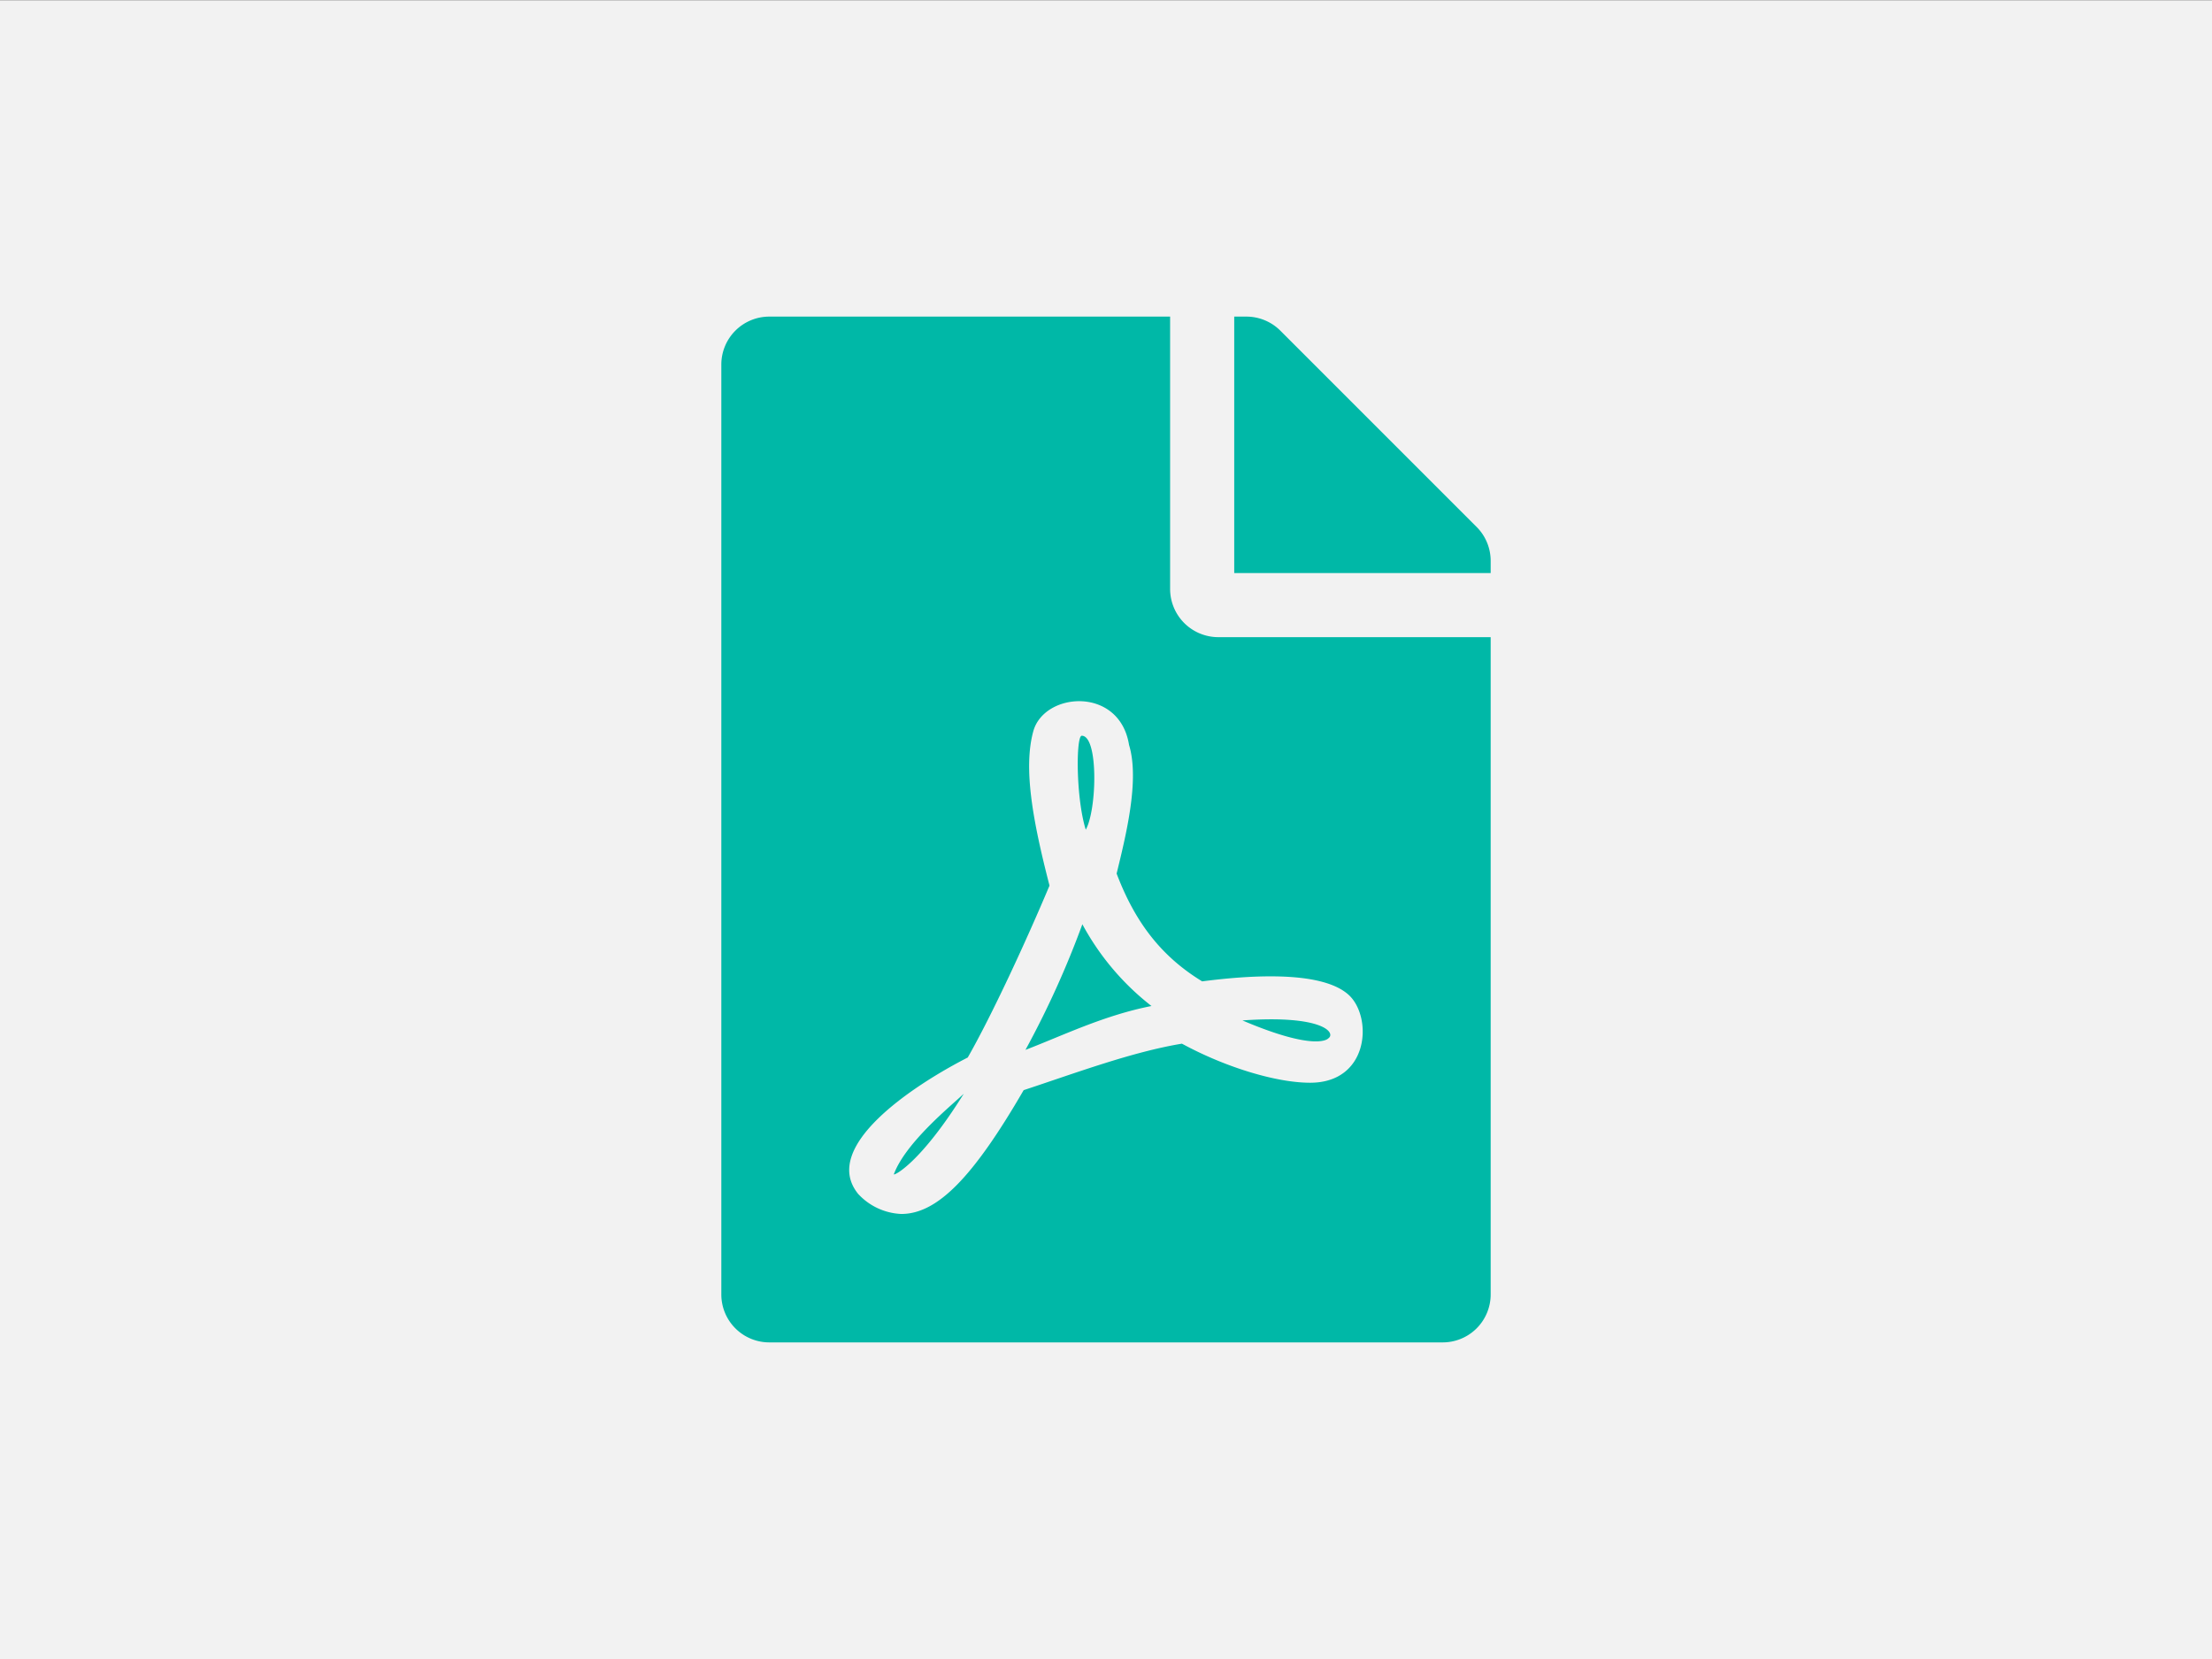
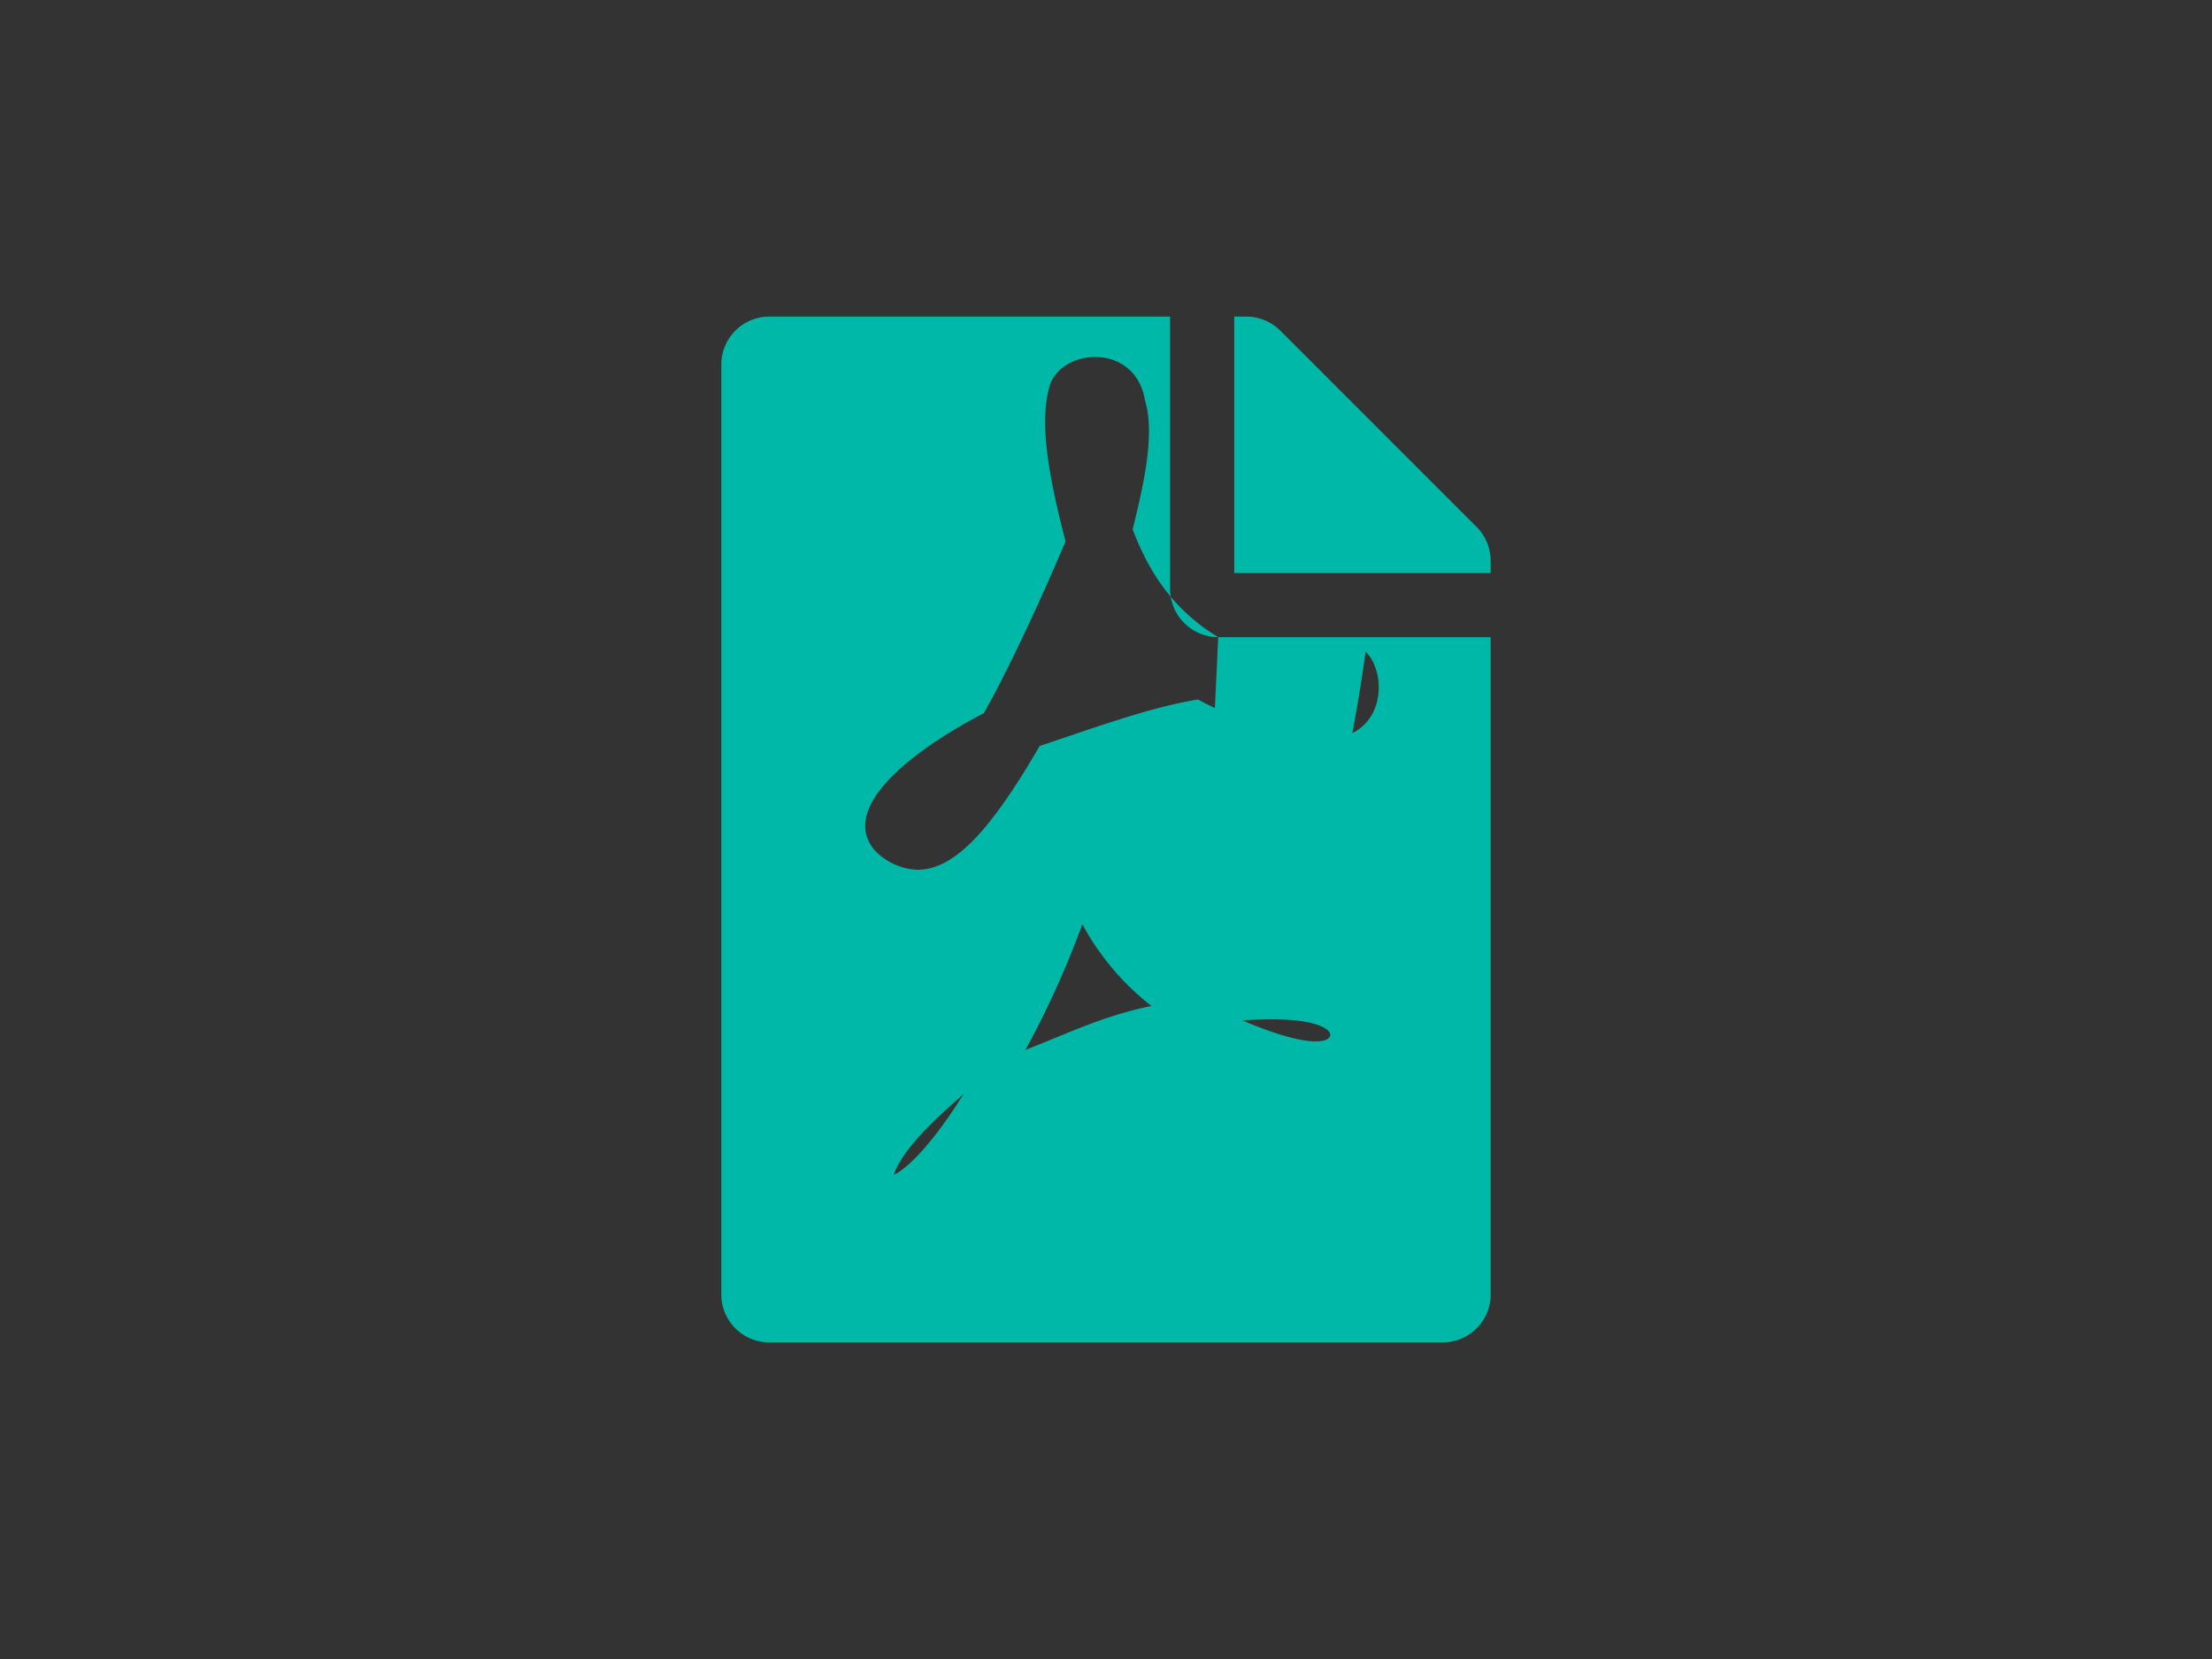
<svg xmlns="http://www.w3.org/2000/svg" id="Layer_1" data-name="Layer 1" viewBox="0 0 400 300">
  <rect x="0" y="0" width="400" height="300" fill="#333333" stroke="none" />
-   <rect y="0.036" width="400" height="300" style="fill:#f2f2f2" />
-   <path d="M196.341,150.036c-1.811-5.797-1.775-16.992-.725-16.992C198.659,133.044,198.37,146.413,196.341,150.036Zm-.616,17.1a167.175,167.175,0,0,1-10.289,22.716c6.63-2.536,14.13-6.232,22.789-7.934a46.931,46.931,0,0,1-12.499-14.782Zm-34.092,45.215c0,.29,4.782-1.956,12.644-14.564C171.849,200.07,163.734,206.663,161.633,212.351Zm58.656-97.132h49.272V234.053a8.674,8.674,0,0,1-8.695,8.695H139.134a8.674,8.674,0,0,1-8.695-8.695V65.947A8.674,8.674,0,0,1,139.134,57.252h72.46v49.272A8.721,8.721,0,0,0,220.289,115.219Zm-2.898,62.243c-7.246-4.42-12.065-10.507-15.47-19.492,1.63-6.703,4.203-16.883,2.246-23.26-1.703-10.652-15.361-9.601-17.318-2.464-1.811,6.63-.145,15.977,2.935,27.897-4.203,9.999-10.398,23.404-14.782,31.085-.036,0-.036.036-.072.036-9.818,5.036-26.665,16.122-19.745,24.636a11.258,11.258,0,0,0,7.789,3.623c6.485,0,12.934-6.521,22.136-22.39,9.347-3.08,19.6-6.92,28.622-8.405,7.862,4.275,17.064,7.065,23.187,7.065,10.579,0,11.304-11.594,7.137-15.724C239.019,175.143,224.383,176.556,217.39,177.462ZM267.025,95.293,231.52,59.788a8.689,8.689,0,0,0-6.159-2.536h-2.174v46.374h46.374v-2.21A8.667,8.667,0,0,0,267.025,95.293Zm-26.846,92.495c1.485-.978-.906-4.311-15.506-3.261C238.114,190.251,240.179,187.788,240.179,187.788Z" style="fill:#00b8a7" />
+   <path d="M196.341,150.036c-1.811-5.797-1.775-16.992-.725-16.992C198.659,133.044,198.37,146.413,196.341,150.036Zm-.616,17.1a167.175,167.175,0,0,1-10.289,22.716c6.63-2.536,14.13-6.232,22.789-7.934a46.931,46.931,0,0,1-12.499-14.782Zm-34.092,45.215c0,.29,4.782-1.956,12.644-14.564C171.849,200.07,163.734,206.663,161.633,212.351Zm58.656-97.132h49.272V234.053a8.674,8.674,0,0,1-8.695,8.695H139.134a8.674,8.674,0,0,1-8.695-8.695V65.947A8.674,8.674,0,0,1,139.134,57.252h72.46v49.272A8.721,8.721,0,0,0,220.289,115.219Zc-7.246-4.42-12.065-10.507-15.47-19.492,1.63-6.703,4.203-16.883,2.246-23.26-1.703-10.652-15.361-9.601-17.318-2.464-1.811,6.63-.145,15.977,2.935,27.897-4.203,9.999-10.398,23.404-14.782,31.085-.036,0-.036.036-.072.036-9.818,5.036-26.665,16.122-19.745,24.636a11.258,11.258,0,0,0,7.789,3.623c6.485,0,12.934-6.521,22.136-22.39,9.347-3.08,19.6-6.92,28.622-8.405,7.862,4.275,17.064,7.065,23.187,7.065,10.579,0,11.304-11.594,7.137-15.724C239.019,175.143,224.383,176.556,217.39,177.462ZM267.025,95.293,231.52,59.788a8.689,8.689,0,0,0-6.159-2.536h-2.174v46.374h46.374v-2.21A8.667,8.667,0,0,0,267.025,95.293Zm-26.846,92.495c1.485-.978-.906-4.311-15.506-3.261C238.114,190.251,240.179,187.788,240.179,187.788Z" style="fill:#00b8a7" />
</svg>